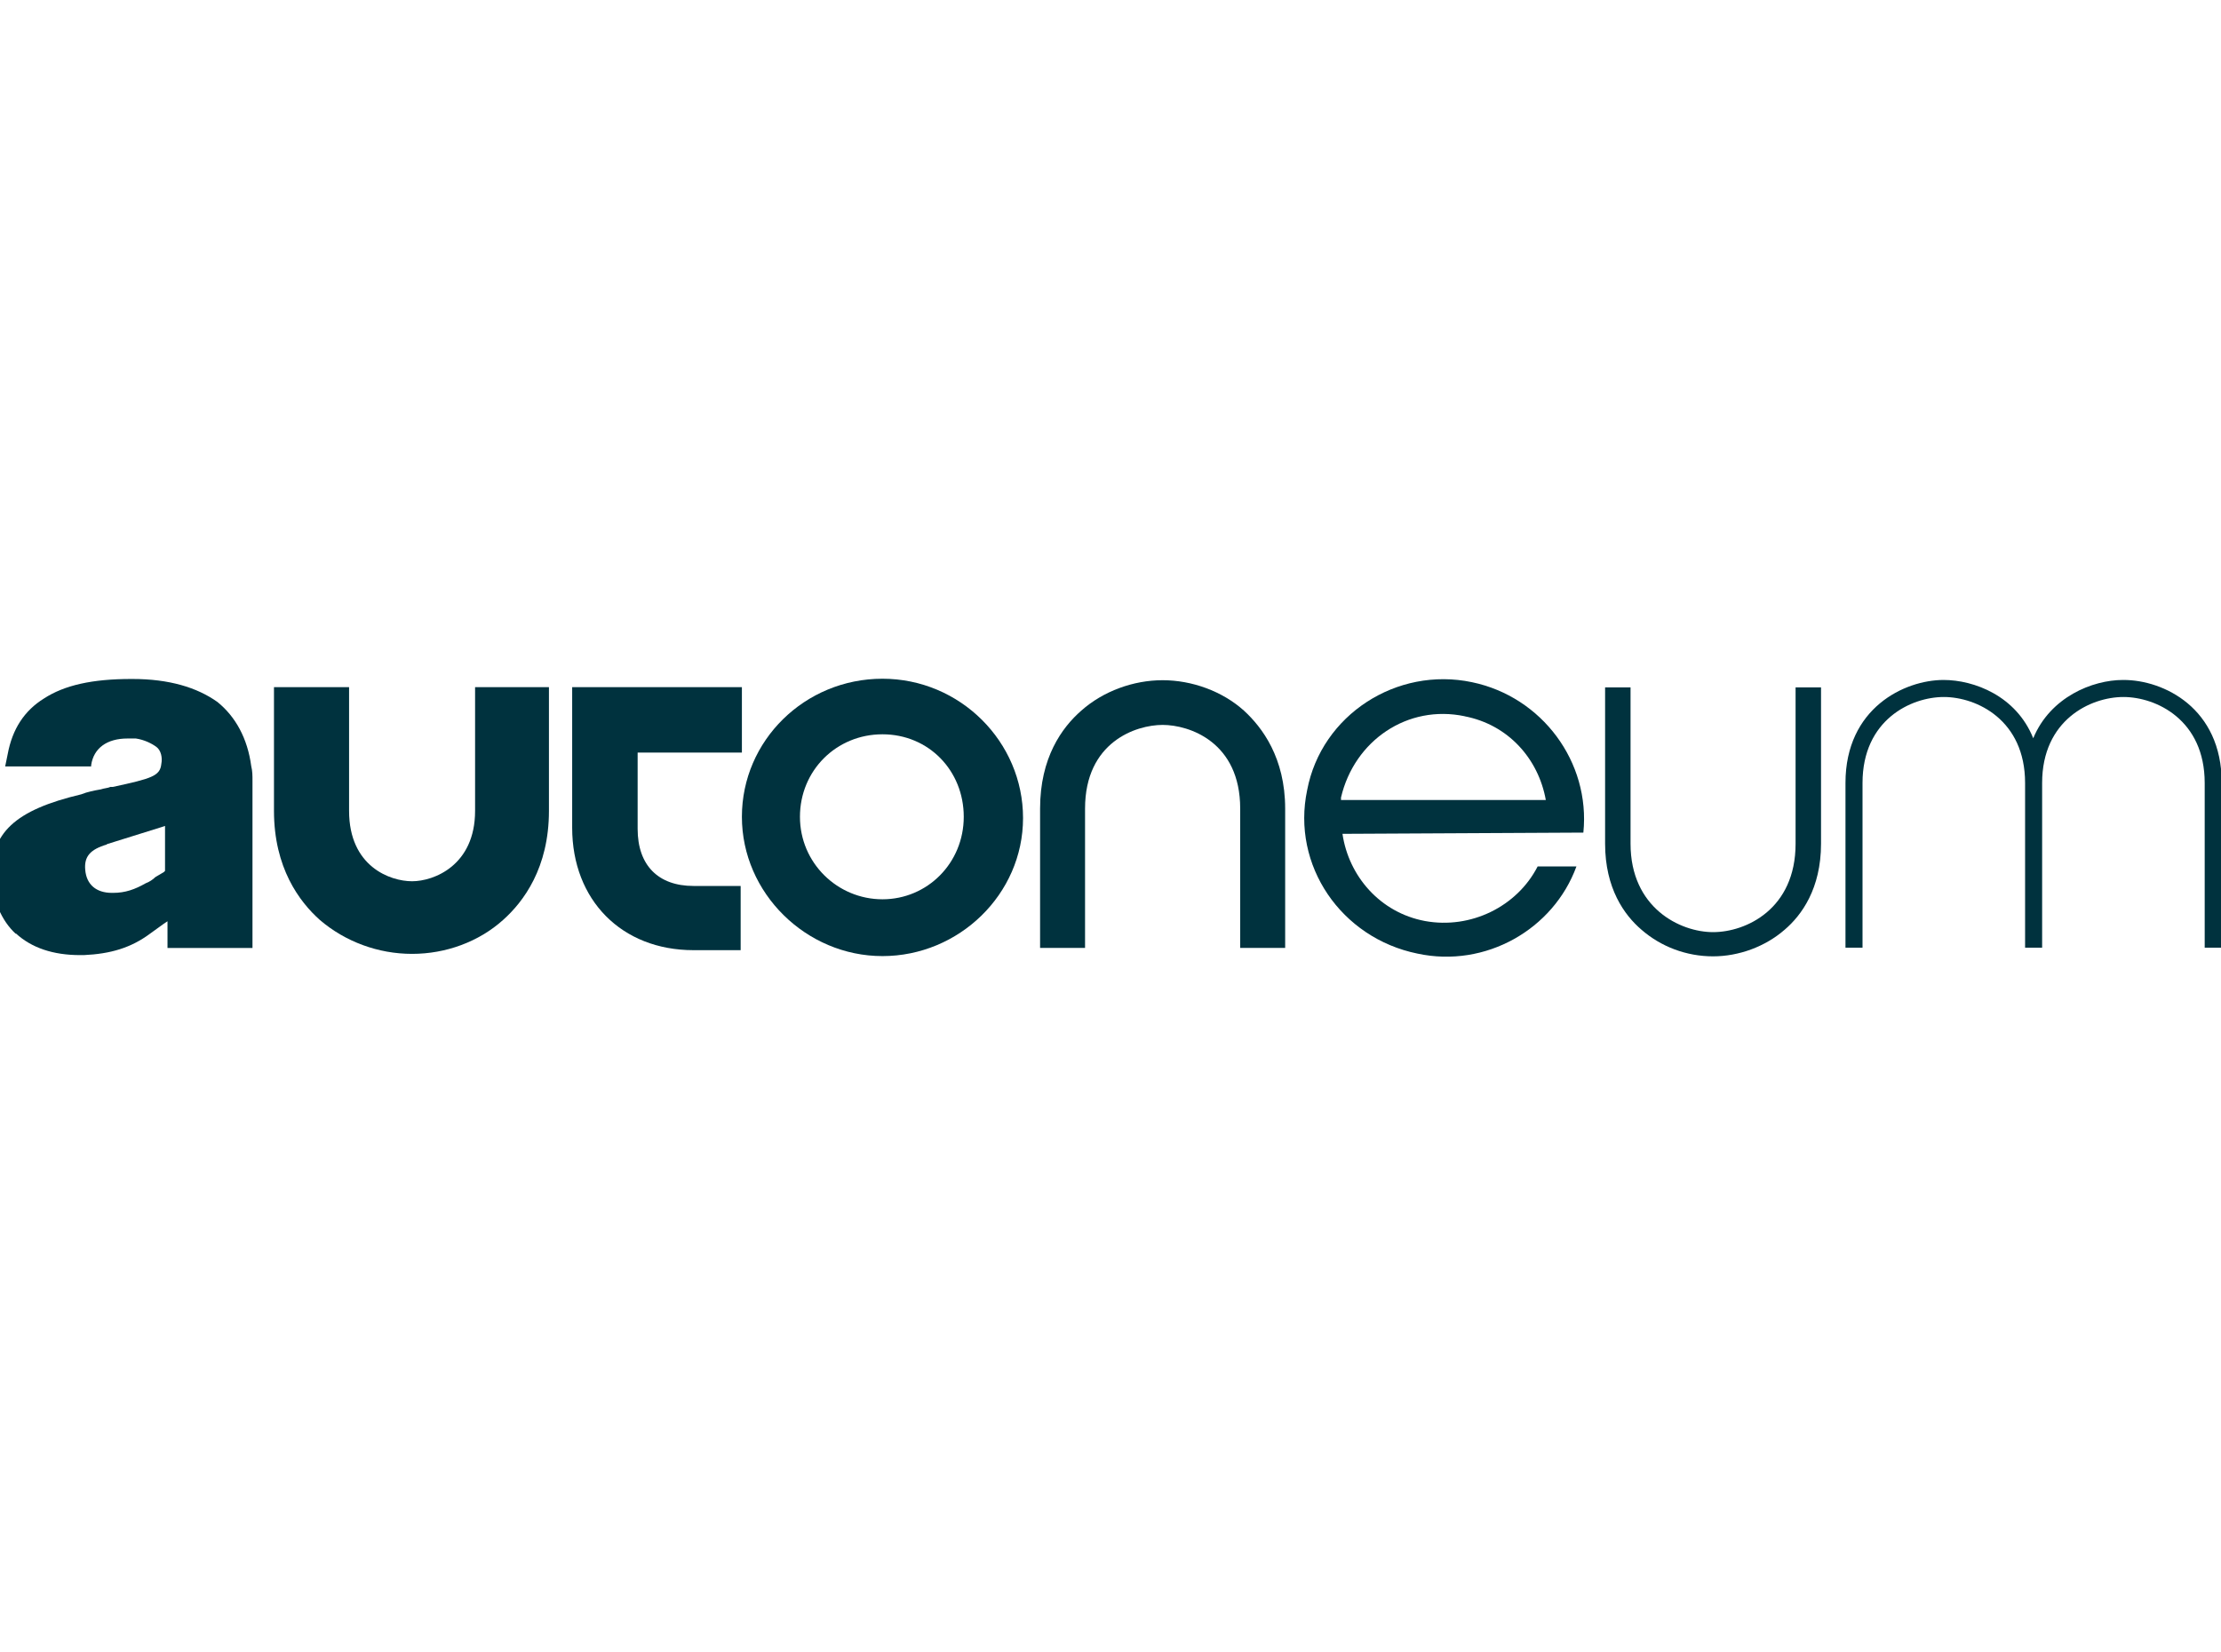
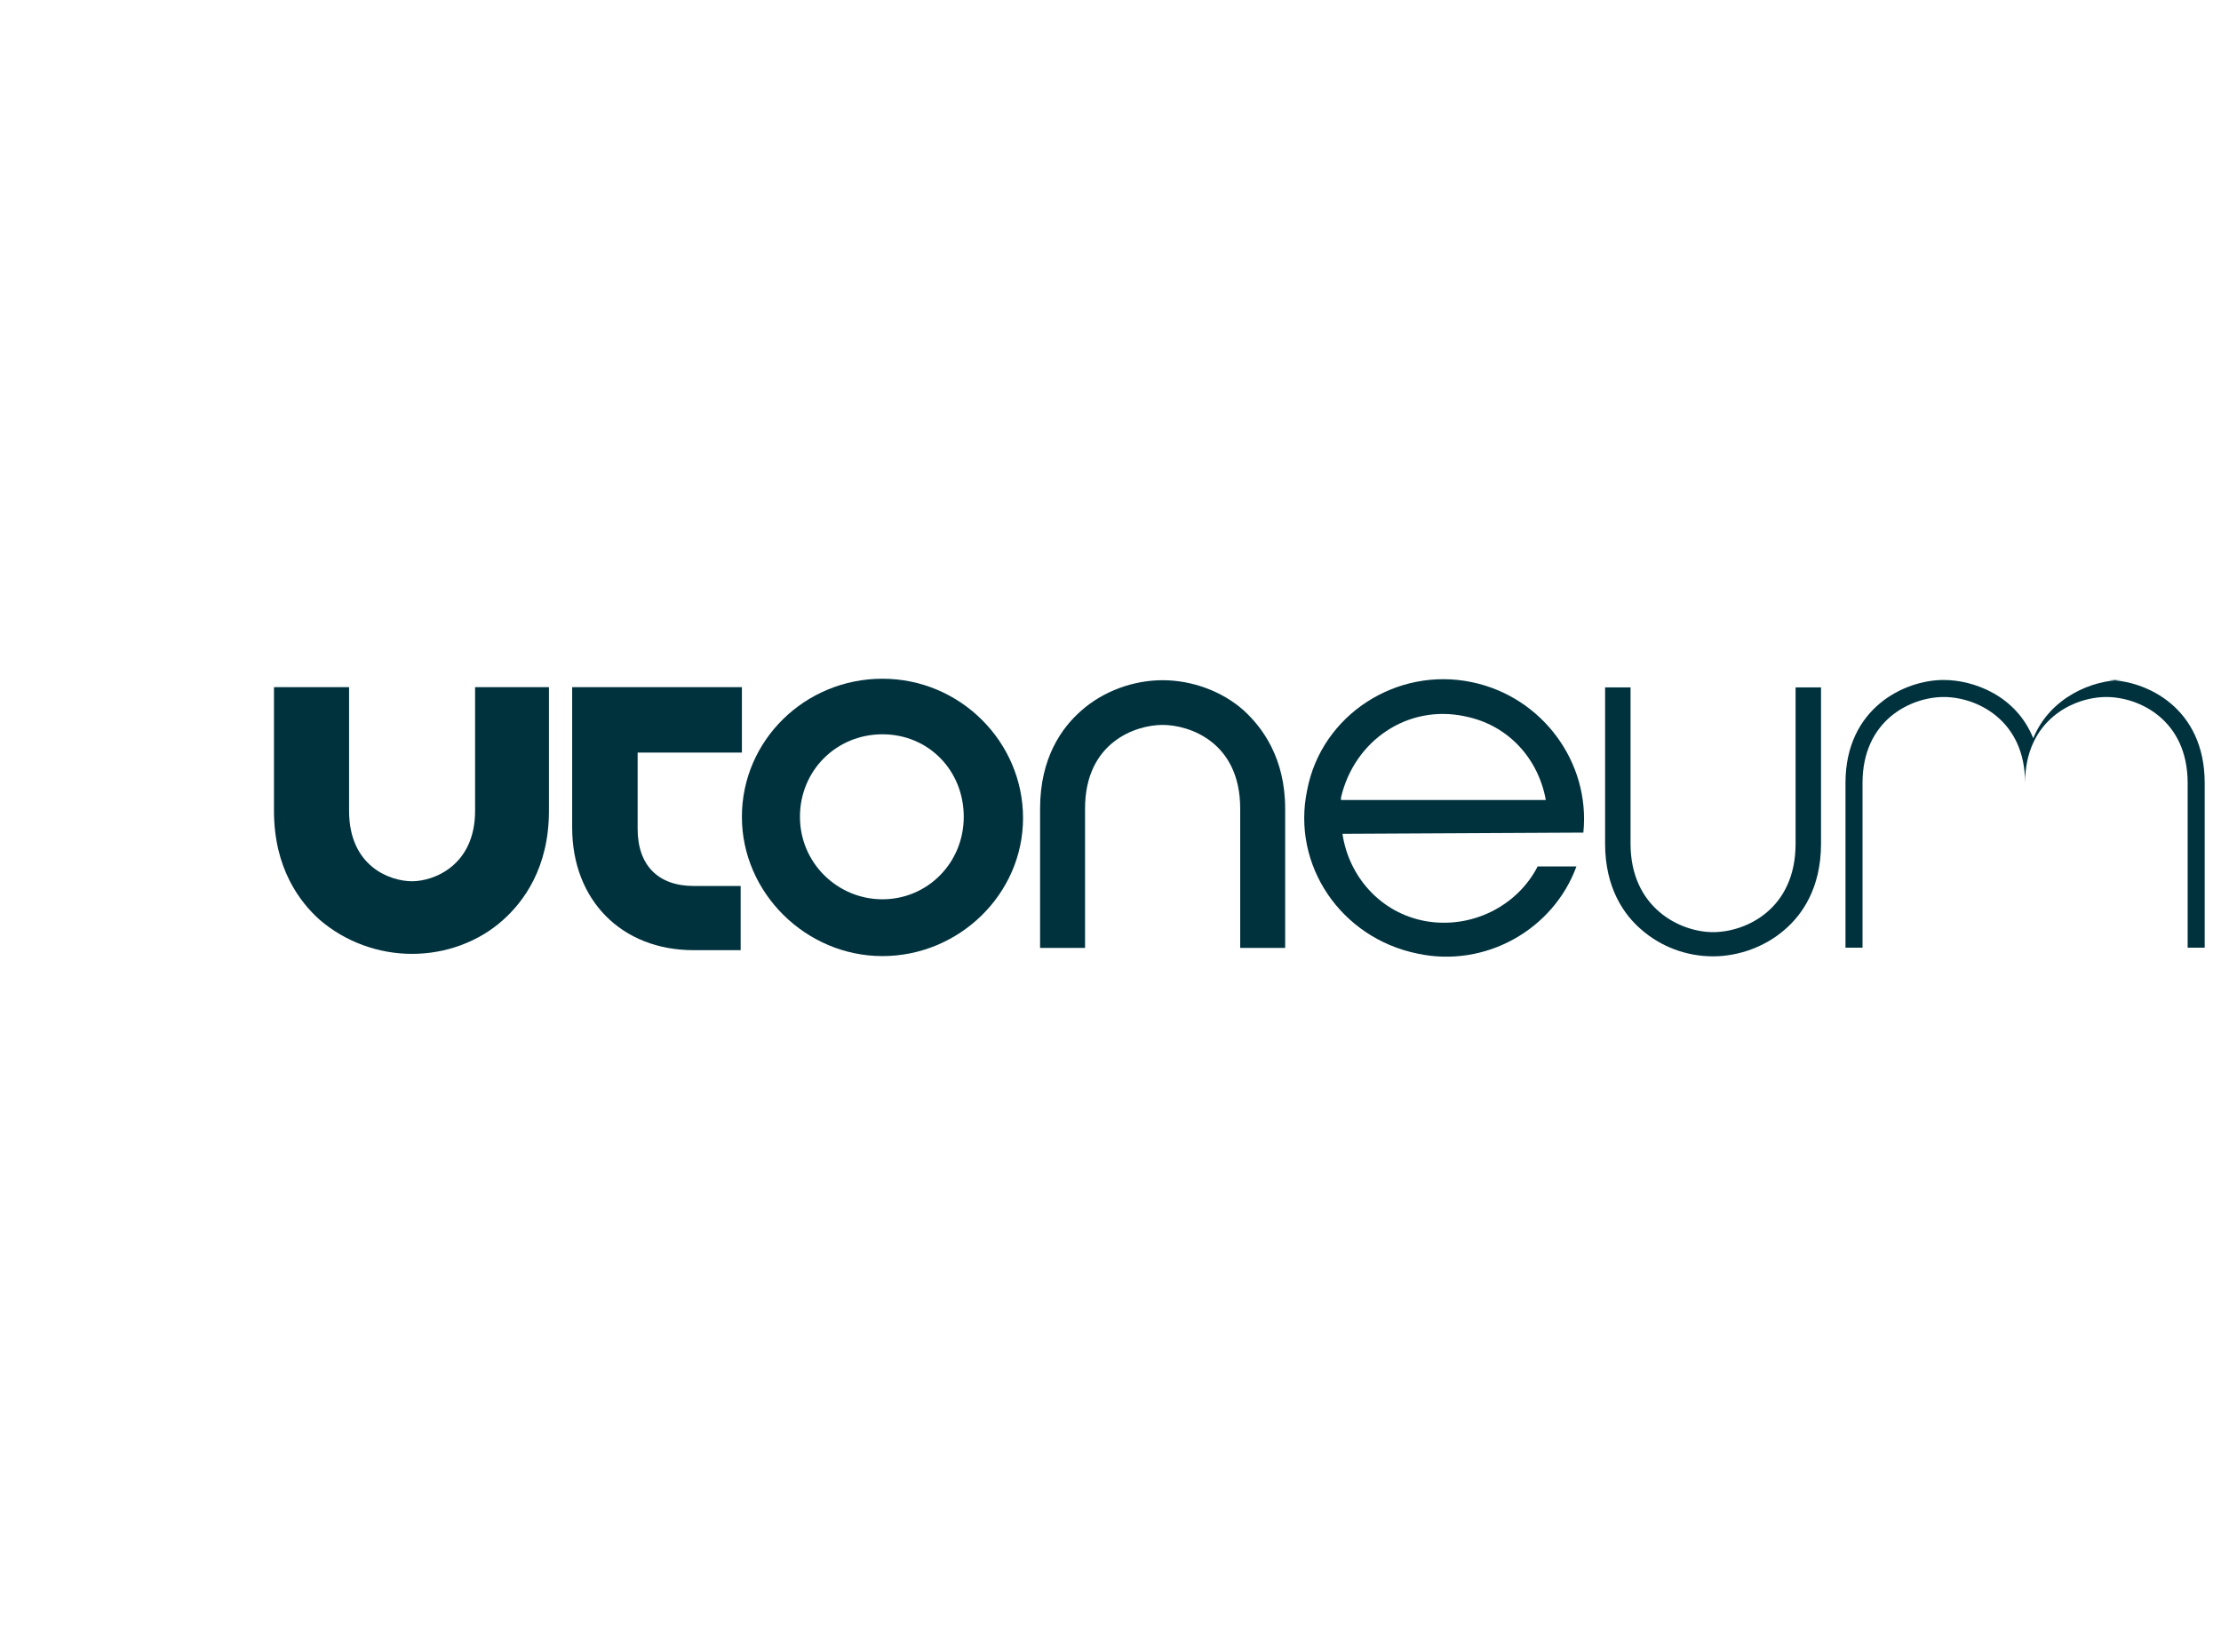
<svg xmlns="http://www.w3.org/2000/svg" id="Layer_1" data-name="Layer 1" viewBox="0 0 89.9 66.9">
  <defs>
    <style>
      .cls-1 {
        fill: #00323e;
      }
    </style>
  </defs>
  <g id="Canon">
    <g>
      <path class="cls-1" d="m30.03,30.47v-2.65h-6.87v2.65h0v3.04c0,2.94,2.01,4.96,4.91,4.96h1.91v-2.6h-1.91c-1.42,0-2.26-.83-2.26-2.31v-3.09h4.22Z" />
      <path class="cls-1" d="m35.72,27.48c-3.14,0-5.69,2.5-5.69,5.59s2.6,5.64,5.69,5.64,5.69-2.5,5.69-5.59-2.55-5.64-5.69-5.64m0,8.93c-1.82,0-3.34-1.47-3.34-3.34s1.47-3.34,3.34-3.34,3.29,1.47,3.29,3.34-1.47,3.34-3.29,3.34" />
      <path class="cls-1" d="m69.34,38.72c-1.08,0-2.11-.39-2.9-1.08-.69-.59-1.47-1.67-1.47-3.48v-6.33h1.03v6.33c0,2.6,2.01,3.58,3.34,3.58s3.34-.93,3.34-3.58v-6.33h1.03v6.33c0,1.82-.79,2.9-1.47,3.48-.79.69-1.86,1.08-2.9,1.08" />
      <path class="cls-1" d="m19.23,27.82v5.01c0,2.21-1.67,2.85-2.55,2.85s-2.55-.59-2.55-2.85v-5.01h-3.04v5.01c0,2.31,1.03,3.68,1.86,4.42,1.03.88,2.36,1.37,3.73,1.37s2.7-.49,3.68-1.37c.83-.74,1.86-2.11,1.86-4.42v-5.01h-2.99Z" />
      <path class="cls-1" d="m52.02,38.38v-5.64c0-2.06-.93-3.29-1.67-3.97-.88-.79-2.11-1.23-3.29-1.23s-2.4.44-3.29,1.23c-.79.69-1.67,1.91-1.67,3.97v5.64h1.82v-5.64c0-2.7,2.06-3.39,3.14-3.39s3.14.69,3.14,3.39v5.64h1.82Z" />
-       <path class="cls-1" d="m85.93,27.53c-1.23,0-2.94.69-3.63,2.36-.69-1.72-2.4-2.36-3.63-2.36-1.57,0-3.97,1.13-3.97,4.17v6.67h.69v-6.67c0-2.55,1.96-3.48,3.29-3.48s3.29.93,3.29,3.48h0v6.67h.69v-6.67h0c0-2.55,1.96-3.48,3.29-3.48s3.29.93,3.29,3.48v6.67h.69v-6.67c0-3.04-2.36-4.17-3.97-4.17" />
+       <path class="cls-1" d="m85.93,27.53c-1.23,0-2.94.69-3.63,2.36-.69-1.72-2.4-2.36-3.63-2.36-1.57,0-3.97,1.13-3.97,4.17v6.67h.69v-6.67c0-2.55,1.96-3.48,3.29-3.48s3.29.93,3.29,3.48h0v6.67v-6.67h0c0-2.55,1.96-3.48,3.29-3.48s3.29.93,3.29,3.48v6.67h.69v-6.67c0-3.04-2.36-4.17-3.97-4.17" />
      <path class="cls-1" d="m64.09,33.71c.29-2.85-1.67-5.5-4.51-6.09-3.04-.64-6.09,1.32-6.67,4.37-.64,3.04,1.37,5.99,4.47,6.62,2.75.59,5.5-.98,6.43-3.53h-1.57c-.83,1.62-2.7,2.55-4.56,2.21-1.82-.34-3.09-1.82-3.34-3.53l9.77-.05Zm-4.81-4.71c1.77.34,2.99,1.72,3.29,3.39h-8.29v-.1c.54-2.31,2.7-3.78,5.01-3.29" />
-       <path class="cls-1" d="m.64,37.79c.64.59,1.52.88,2.6.88h.15c1.08-.05,1.91-.29,2.7-.88l.54-.39.15-.1v1.08h3.44v-6.77c0-.2,0-.39-.05-.59-.15-1.13-.64-2.01-1.37-2.6-.83-.59-1.96-.93-3.44-.93h-.05c-1.57,0-2.7.25-3.53.79-.79.49-1.28,1.23-1.47,2.26l-.1.49h3.48v-.05c.1-.69.64-1.08,1.47-1.08h.34c.34.05.64.2.83.34s.25.44.2.69c-.05.49-.39.59-1.96.93h-.1c-.1.05-.25.05-.39.1-.29.05-.54.1-.79.2-2.7.64-3.68,1.57-3.63,3.39.05.88.39,1.72.98,2.26m3.68-3.63l2.21-.69.15-.05v1.82l-.05.05-.34.2c-.1.1-.25.2-.39.25-.44.25-.83.39-1.32.39h-.05c-.64,0-1.03-.34-1.08-.93-.05-.54.2-.83.88-1.03" />
    </g>
  </g>
</svg>